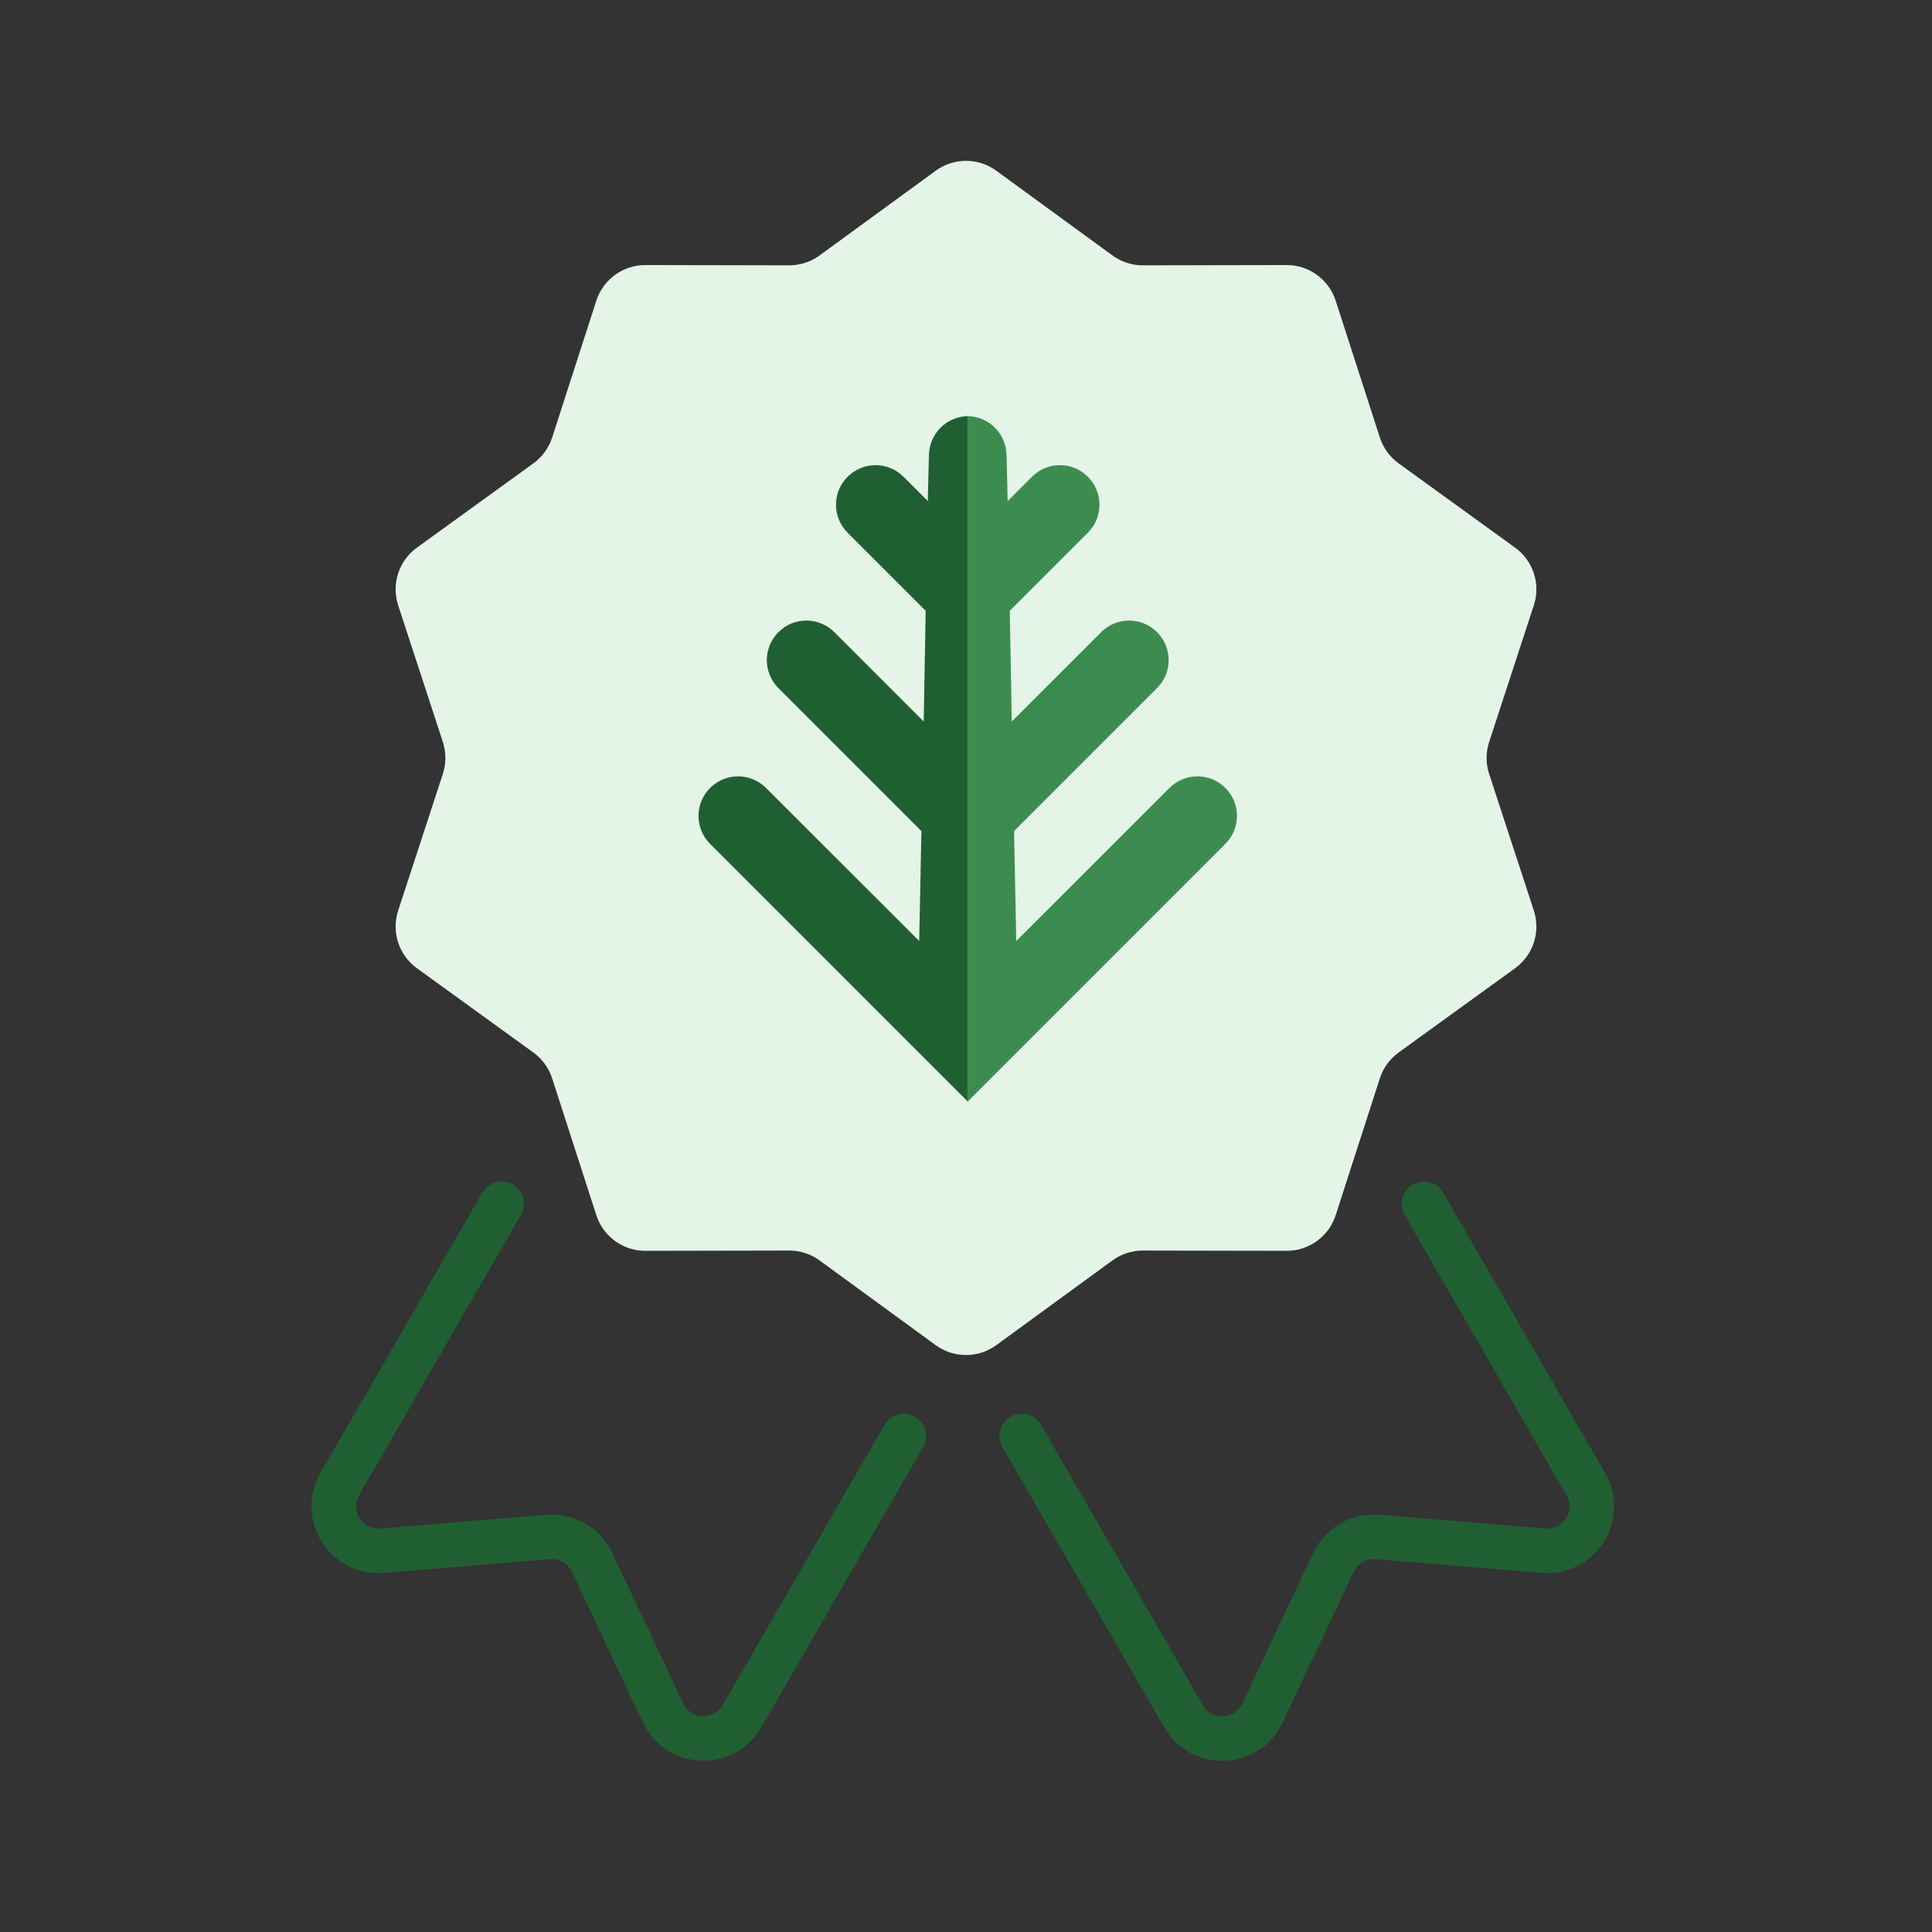
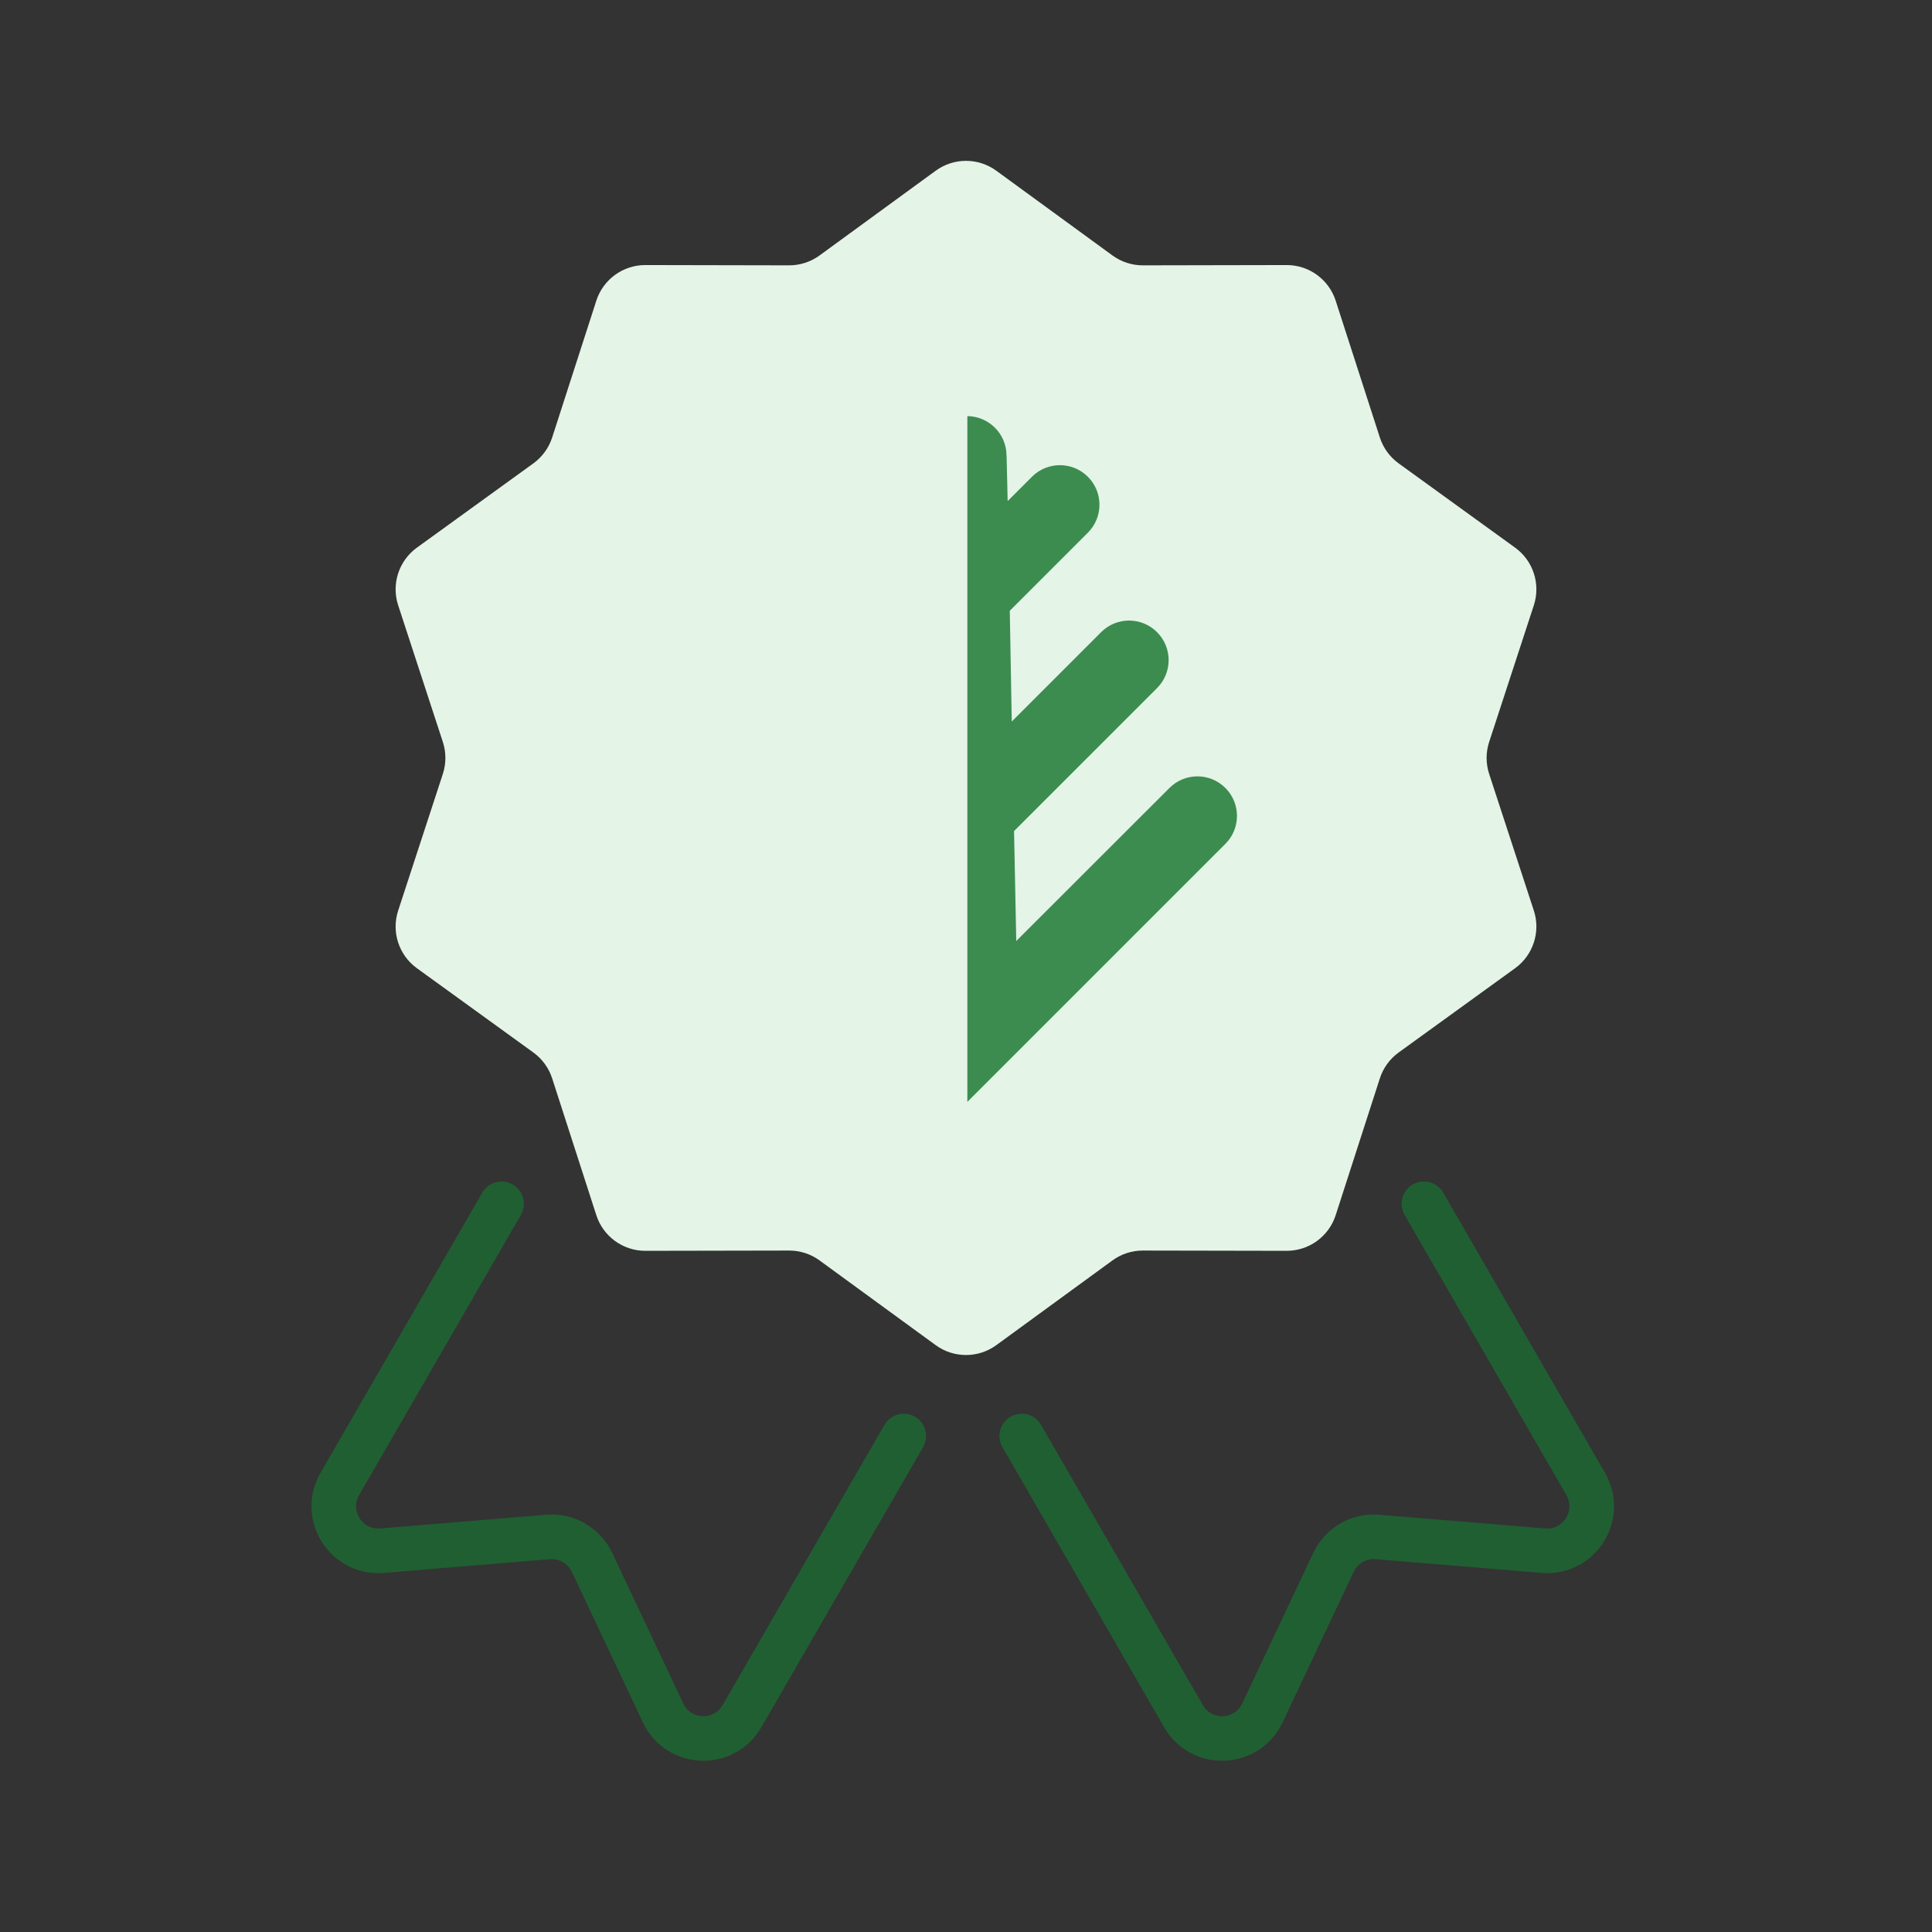
<svg xmlns="http://www.w3.org/2000/svg" width="130" height="130" viewBox="0 0 130 130" fill="none">
  <rect x="0" y="0" width="130" height="130" fill="#333333" stroke="none" />
  <g id="Graphic/ Expertise">
    <g id="Group 35377">
      <path id="Rectangle 7" d="M68.75 96.625L79.635 115.478C80.845 117.574 83.912 117.448 84.946 115.258L89.727 105.127C90.261 103.996 91.441 103.315 92.688 103.418L103.852 104.343C106.265 104.543 107.908 101.949 106.698 99.853L95.813 81" stroke="#205F32" stroke-width="3" stroke-linecap="round" />
      <path id="Rectangle 8" d="M33.75 81L22.865 99.853C21.655 101.949 23.298 104.543 25.711 104.343L36.875 103.418C38.122 103.315 39.302 103.996 39.836 105.127L44.617 115.258C45.651 117.448 48.718 117.574 49.928 115.478L60.813 96.625" stroke="#205F32" stroke-width="3" stroke-linecap="round" />
    </g>
    <path id="Star 1" d="M62.96 11.488C64.175 10.601 65.825 10.601 67.04 11.488L74.855 17.189C75.449 17.622 76.166 17.855 76.901 17.854L86.574 17.835C88.079 17.832 89.413 18.802 89.875 20.233L92.847 29.438C93.072 30.138 93.516 30.748 94.111 31.179L101.948 36.85C103.166 37.732 103.676 39.3 103.208 40.73L100.202 49.924C99.973 50.623 99.973 51.377 100.202 52.076L103.208 61.27C103.676 62.7 103.166 64.268 101.948 65.15L94.111 70.821C93.516 71.252 93.072 71.862 92.847 72.562L89.875 81.767C89.413 83.198 88.079 84.168 86.574 84.165L76.901 84.147C76.166 84.145 75.449 84.378 74.855 84.811L67.04 90.512C65.825 91.398 64.175 91.398 62.96 90.512L55.145 84.811C54.551 84.378 53.834 84.145 53.099 84.147L43.426 84.165C41.921 84.168 40.587 83.198 40.125 81.767L37.154 72.562C36.928 71.862 36.484 71.252 35.889 70.821L28.052 65.15C26.834 64.268 26.324 62.7 26.792 61.27L29.798 52.076C30.027 51.377 30.027 50.623 29.798 49.924L26.792 40.73C26.324 39.3 26.834 37.732 28.052 36.85L35.889 31.179C36.484 30.748 36.928 30.138 37.154 29.438L40.125 20.233C40.587 18.802 41.921 17.832 43.426 17.835L53.099 17.854C53.834 17.855 54.551 17.622 55.145 17.189L62.96 11.488Z" fill="#E4F4E7" />
    <g id="Group 35366">
-       <path id="Vector" d="M62.502 30.655L62.43 33.715L60.795 32.08C59.755 31.04 58.073 31.04 57.033 32.08C55.992 33.121 55.992 34.802 57.033 35.843L62.287 41.097L62.154 48.55L56.141 42.537C55.1 41.496 53.419 41.496 52.378 42.537C51.338 43.578 51.338 45.259 52.378 46.3L62 55.921L61.851 63.318L51.543 53.02C50.502 51.979 48.821 51.979 47.78 53.02C46.74 54.06 46.74 55.741 47.78 56.782L65.142 74.144V28C63.686 28.015 62.512 29.2 62.507 30.655H62.502Z" fill="#205F32" />
      <path id="Vector_2" d="M67.731 30.655L67.803 33.715L69.438 32.08C70.478 31.04 72.16 31.04 73.2 32.08C74.241 33.121 74.241 34.802 73.2 35.843L67.946 41.097L68.079 48.55L74.092 42.537C75.133 41.496 76.814 41.496 77.855 42.537C78.895 43.578 78.895 45.259 77.855 46.3L68.233 55.921L68.382 63.318L78.69 53.02C79.731 51.979 81.412 51.979 82.453 53.02C83.493 54.06 83.493 55.741 82.453 56.782L65.091 74.144V28C66.547 28.015 67.726 29.2 67.726 30.655H67.731Z" fill="#3C8C50" />
    </g>
  </g>
</svg>